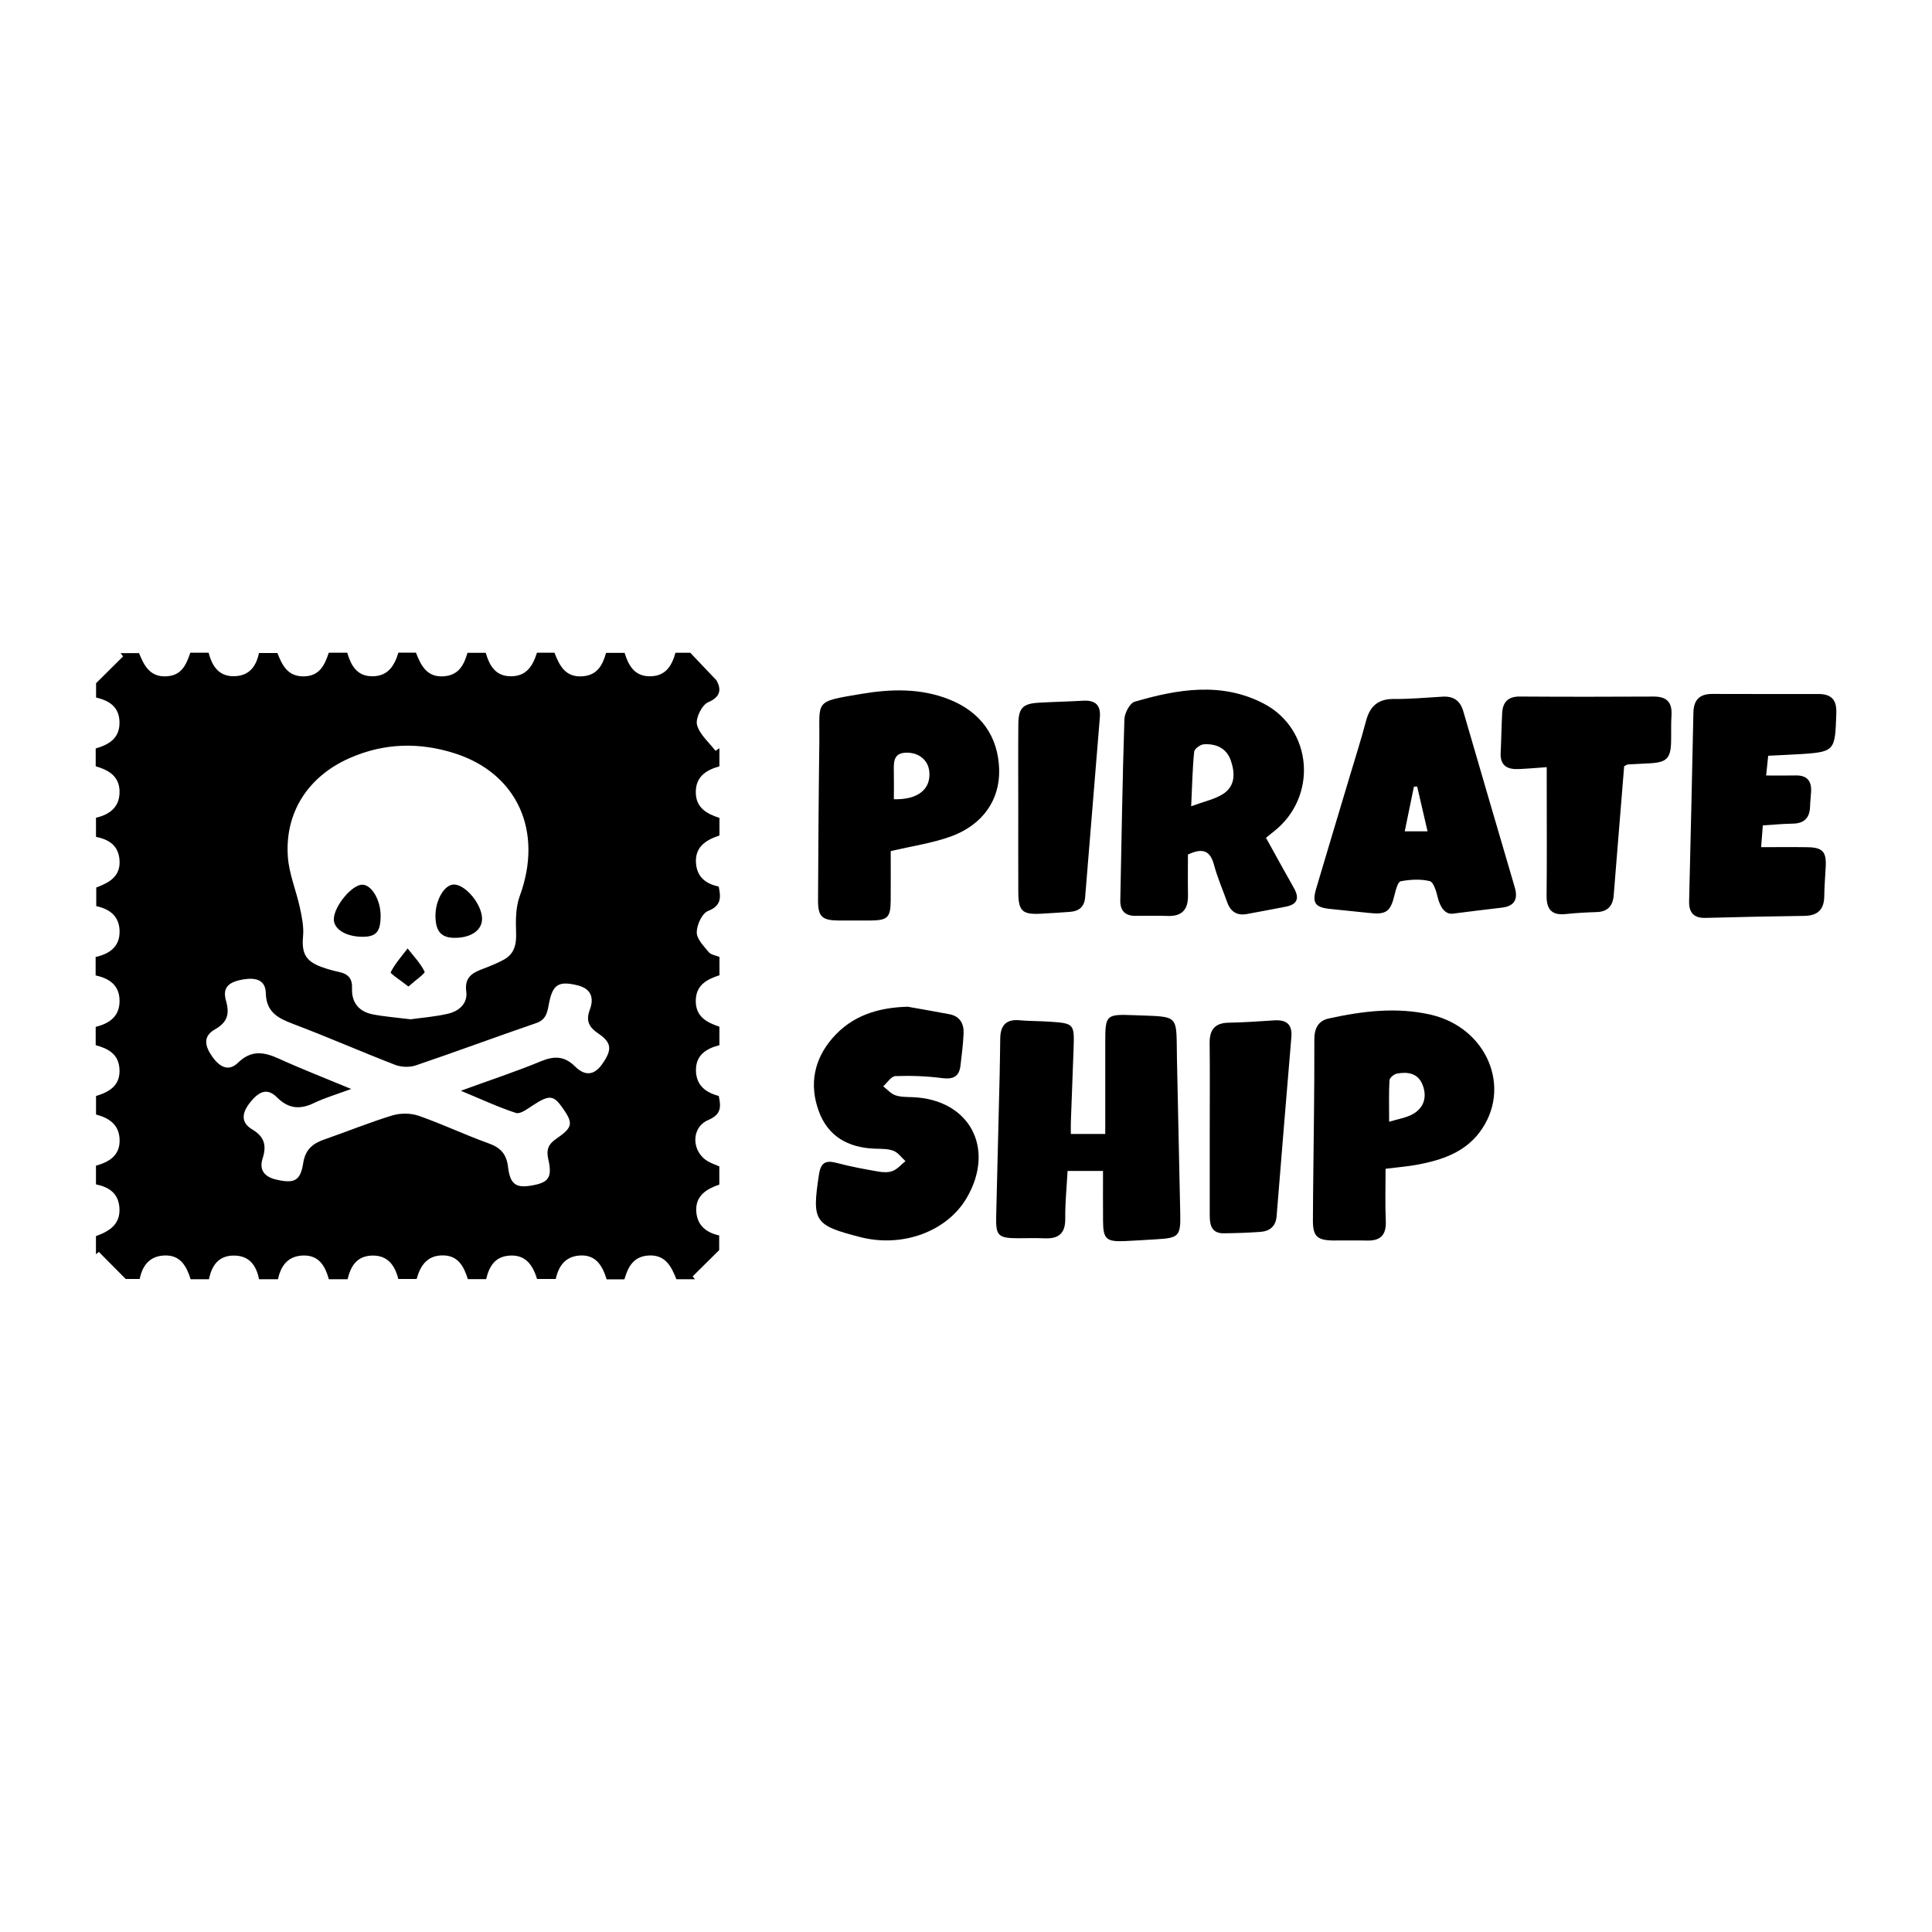
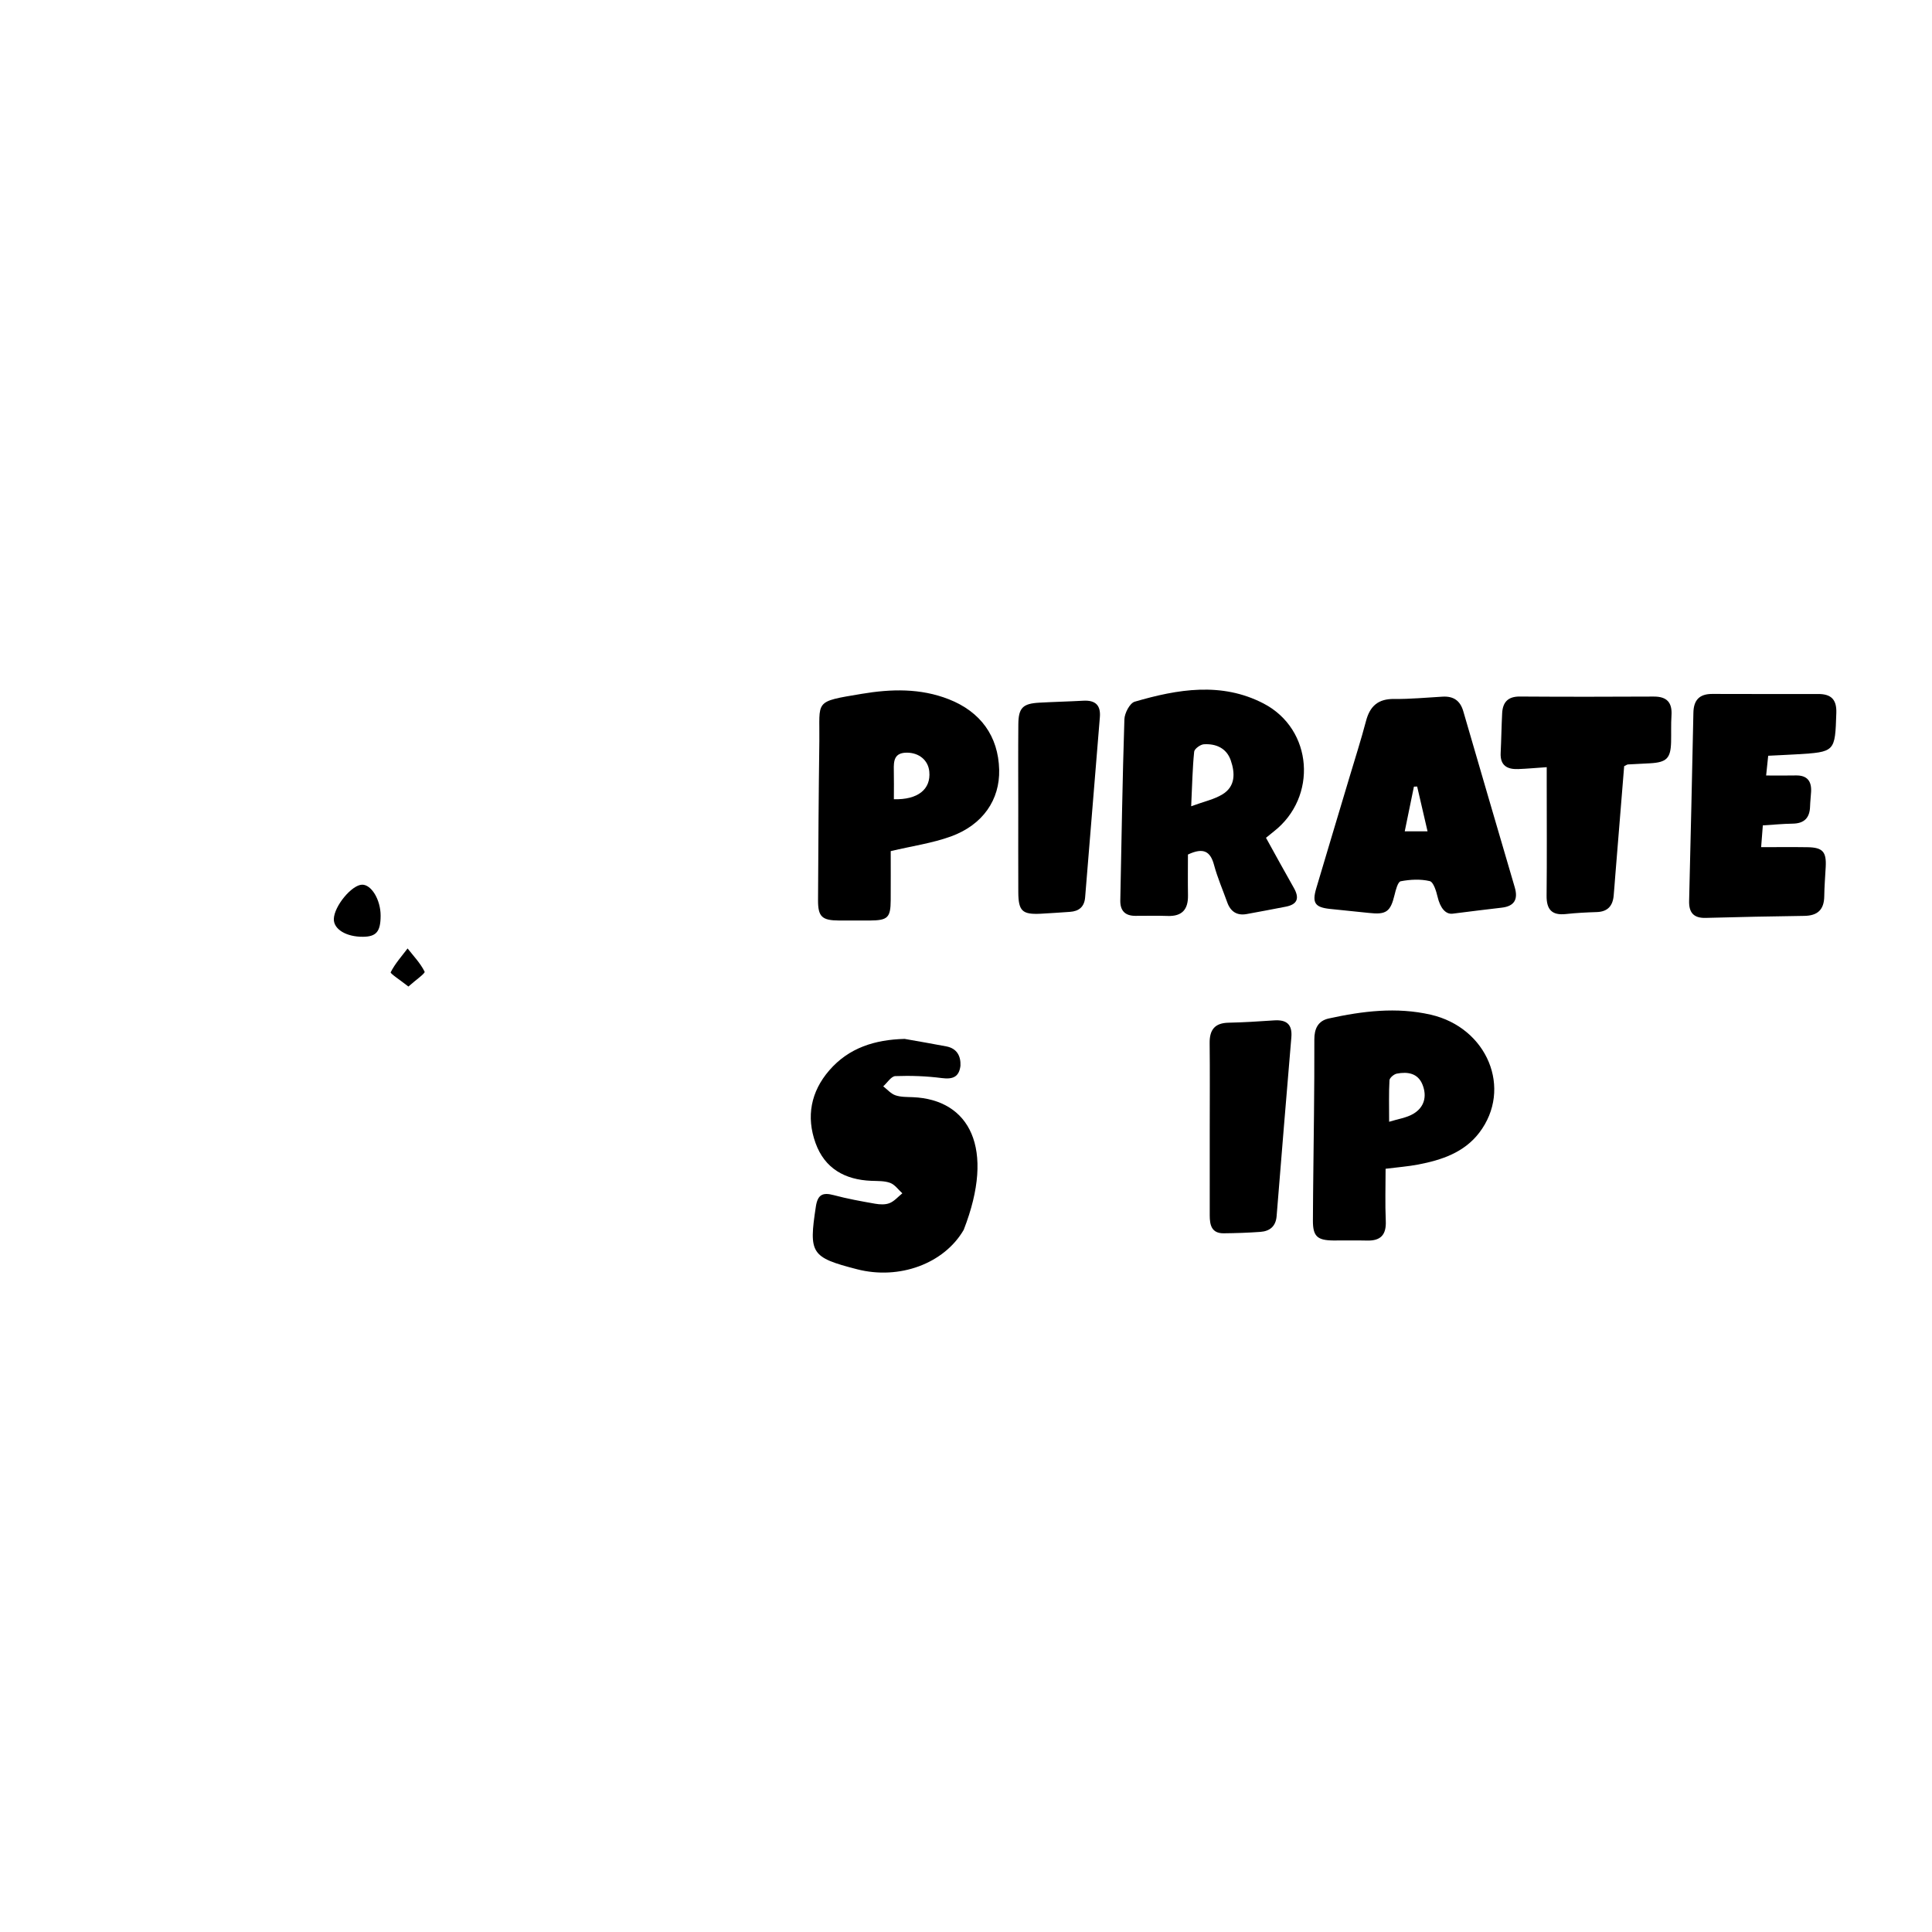
<svg xmlns="http://www.w3.org/2000/svg" version="1.1" id="Layer_1" x="0px" y="0px" width="200px" height="200px" viewBox="0 0 200 200" enable-background="new 0 0 200 200" xml:space="preserve">
  <g>
-     <path d="M73.319,115.944c1.39-0.593,1.312-1.392,1.087-2.492c-1.371-0.36-2.324-1.106-2.36-2.603   c-0.038-1.604,1.033-2.293,2.427-2.651c0-0.662,0-1.264,0-1.915c-1.304-0.44-2.452-1.024-2.446-2.672   c0.006-1.64,1.15-2.23,2.452-2.654c0-0.673,0-1.275,0-1.894c-0.395-0.166-0.883-0.222-1.107-0.494   c-0.514-0.627-1.246-1.36-1.245-2.05c0.001-0.765,0.545-1.964,1.157-2.207c1.379-0.546,1.363-1.371,1.116-2.54   c-1.303-0.267-2.234-0.963-2.349-2.385c-0.142-1.75,1.076-2.446,2.428-2.901c0-0.669,0-1.223,0-1.815   c-1.333-0.439-2.46-1.053-2.449-2.69c0.01-1.622,1.099-2.266,2.443-2.652c0-0.663,0-1.264,0-1.866   c-0.137,0.087-0.273,0.174-0.41,0.262c-0.673-0.892-1.659-1.705-1.91-2.702c-0.169-0.67,0.511-2.053,1.148-2.324   c1.357-0.577,1.357-1.386,0.869-2.273c-0.851-0.895-1.702-1.79-2.716-2.855c-0.254,0-0.855,0-1.53,0   c-0.363,1.316-0.981,2.379-2.53,2.437c-1.706,0.064-2.333-1.128-2.736-2.422c-0.729,0-1.329,0-1.918,0   c-0.367,1.308-0.929,2.306-2.421,2.423c-1.807,0.142-2.413-1.137-2.922-2.441c-0.657,0-1.208,0-1.811,0   c-0.426,1.353-1.08,2.447-2.704,2.44c-1.627-0.007-2.221-1.146-2.598-2.431c-0.702,0-1.302,0-1.888,0   c-0.373,1.293-0.929,2.306-2.415,2.43c-1.805,0.15-2.41-1.139-2.923-2.447c-0.657,0-1.211,0-1.815,0   c-0.411,1.35-1.068,2.436-2.677,2.446c-1.631,0.011-2.23-1.129-2.623-2.441c-0.679,0-1.281,0-1.906,0   c-0.425,1.276-0.938,2.4-2.535,2.45c-1.725,0.054-2.302-1.174-2.785-2.416c-0.693,0-1.288,0-1.909,0   c-0.284,1.381-0.99,2.303-2.412,2.395c-1.676,0.109-2.427-0.973-2.798-2.428c-0.678,0-1.278,0-1.896,0   c-0.413,1.218-0.877,2.324-2.389,2.441c-1.805,0.14-2.412-1.149-2.922-2.399c-0.719,0-1.311,0-1.903,0   c0.084,0.115,0.169,0.229,0.253,0.344c-0.878,0.871-1.757,1.742-2.794,2.771c0,0.255,0,0.85,0,1.484   c1.397,0.33,2.392,0.984,2.424,2.542c0.034,1.691-1.112,2.34-2.464,2.732c0,0.659,0,1.213,0,1.845   c1.335,0.389,2.465,1.025,2.47,2.634c0.006,1.646-1.093,2.379-2.44,2.692c0,0.773,0,1.373,0,1.975   c1.291,0.27,2.24,0.842,2.417,2.219c0.24,1.861-1.066,2.538-2.39,3.028c0,0.724,0,1.313,0,1.927   c1.461,0.316,2.387,1.091,2.415,2.585c0.031,1.649-1.078,2.366-2.479,2.682c0,0.675,0,1.23,0,1.904   c1.359,0.303,2.437,0.963,2.476,2.559c0.04,1.672-1.033,2.413-2.47,2.769c0,0.651,0,1.205,0,1.896   c1.325,0.36,2.339,0.929,2.458,2.398c0.144,1.786-1.065,2.448-2.423,2.865c0,0.711,0,1.306,0,1.913   c1.389,0.37,2.385,1.069,2.44,2.585c0.062,1.688-1.119,2.339-2.446,2.713c0,0.725,0,1.325,0,1.935   c1.362,0.278,2.305,0.935,2.425,2.375c0.147,1.763-1.049,2.484-2.427,2.981c0,0.673,0,1.272,0,1.872   c0.1-0.079,0.201-0.158,0.301-0.236c0.866,0.873,1.733,1.746,2.783,2.804c0.207,0,0.802,0,1.444,0   c0.29-1.437,1.052-2.369,2.549-2.434c1.696-0.075,2.314,1.158,2.725,2.46c0.679,0,1.231,0,1.898,0   c0.28-1.411,0.987-2.454,2.581-2.452c1.589,0.002,2.32,1.012,2.6,2.45c0.689,0,1.29,0,1.965,0c0.3-1.447,1.076-2.433,2.652-2.457   c1.625-0.024,2.238,1.134,2.613,2.46c0.688,0,1.29,0,1.938,0c0.317-1.346,0.944-2.387,2.476-2.45   c1.68-0.069,2.415,1.009,2.776,2.422c0.678,0,1.272,0,1.893,0c0.385-1.36,1.049-2.382,2.575-2.441   c1.705-0.066,2.318,1.137,2.729,2.456c0.693,0,1.294,0,1.895,0c0.316-1.322,0.904-2.318,2.374-2.433   c1.769-0.138,2.465,1.051,2.9,2.418c0.708,0,1.305,0,1.931,0c0.298-1.349,0.984-2.295,2.396-2.423   c1.767-0.161,2.444,1.075,2.872,2.46c0.666,0,1.22,0,1.838,0c0.368-1.27,0.927-2.358,2.464-2.466   c1.789-0.126,2.406,1.159,2.919,2.453c0.715,0,1.318,0,1.921,0c-0.08-0.097-0.16-0.195-0.24-0.292   c0.873-0.864,1.745-1.729,2.748-2.722c0-0.295,0-0.892,0-1.519c-1.373-0.3-2.271-1.06-2.369-2.453   c-0.118-1.669,1.075-2.357,2.383-2.812c0-0.697,0-1.298,0-1.88c-0.419-0.184-0.801-0.315-1.148-0.509   C71.577,119.263,71.489,116.725,73.319,115.944z M36.216,78.466c3.56-1.561,7.204-1.646,10.848-0.483   c6.531,2.083,9.191,8.114,6.74,14.775c-0.427,1.16-0.424,2.532-0.378,3.797c0.045,1.239-0.188,2.22-1.32,2.817   c-0.668,0.353-1.373,0.645-2.082,0.911c-1.108,0.414-1.958,0.862-1.756,2.369c0.163,1.211-0.74,2.013-1.849,2.278   c-1.318,0.316-2.688,0.413-3.912,0.587c-1.412-0.177-2.677-0.269-3.913-0.508c-1.432-0.277-2.214-1.228-2.151-2.699   c0.043-1.017-0.405-1.486-1.333-1.688c-0.642-0.14-1.283-0.314-1.896-0.546c-1.626-0.616-1.998-1.457-1.84-3.176   c0.088-0.962-0.122-1.974-0.329-2.936c-0.381-1.769-1.123-3.498-1.247-5.276C29.475,84.06,31.939,80.342,36.216,78.466z    M62.326,110.172c-0.887,1.254-1.862,1.153-2.795,0.228c-1.093-1.084-2.149-1.111-3.53-0.539c-2.566,1.062-5.211,1.932-8.295,3.054   c2.178,0.903,3.907,1.716,5.711,2.298c0.441,0.142,1.168-0.412,1.692-0.754c1.751-1.143,2.176-1.129,3.144,0.25   c1.103,1.572,1.049,2.002-0.652,3.165c-0.823,0.562-1.074,1.117-0.84,2.142c0.428,1.873,0.026,2.391-1.653,2.697   c-1.677,0.306-2.298-0.077-2.517-1.92c-0.16-1.342-0.781-1.995-2.024-2.44c-2.43-0.871-4.772-1.992-7.208-2.842   c-0.825-0.288-1.895-0.298-2.735-0.043c-2.368,0.719-4.667,1.664-7.009,2.474c-1.218,0.421-2.002,1.023-2.227,2.46   c-0.293,1.864-0.932,2.133-2.777,1.712c-1.199-0.273-1.818-0.964-1.424-2.193c0.424-1.323,0.203-2.242-1.073-3   c-1.258-0.748-1.048-1.772-0.201-2.822c0.816-1.011,1.685-1.585,2.771-0.493c1.165,1.172,2.359,1.28,3.812,0.582   c1.134-0.545,2.36-0.901,3.862-1.458c-2.66-1.105-5.094-2.048-7.467-3.127c-1.548-0.704-2.863-0.942-4.25,0.41   c-0.979,0.954-1.9,0.441-2.648-0.602c-0.768-1.073-1.027-2.121,0.245-2.842c1.303-0.738,1.552-1.582,1.156-2.982   c-0.378-1.337,0.236-1.939,1.797-2.197c1.188-0.197,2.293-0.023,2.327,1.42c0.046,1.941,1.225,2.582,2.798,3.176   c3.556,1.342,7.04,2.876,10.586,4.245c0.635,0.245,1.501,0.276,2.143,0.058c4.168-1.412,8.293-2.951,12.457-4.377   c1.12-0.383,1.169-1.244,1.35-2.136c0.384-1.897,1.019-2.231,2.895-1.786c1.488,0.353,1.757,1.335,1.314,2.521   c-0.444,1.19-0.077,1.837,0.899,2.496C63.368,107.956,63.36,108.709,62.326,110.172z" />
-     <path d="M121.838,109.665c-0.095-4.765,0.392-4.382-4.483-4.574c-2.858-0.113-2.939-0.019-2.939,2.794c0,3.136,0,6.272,0,9.5   c-1.267,0-2.354,0-3.563,0c0-0.451-0.012-0.842,0.002-1.233c0.092-2.538,0.194-5.076,0.283-7.614   c0.089-2.541,0.045-2.598-2.417-2.77c-1.064-0.074-2.135-0.058-3.196-0.152c-1.393-0.123-1.958,0.564-1.98,1.862   c-0.021,1.27-0.031,2.541-0.061,3.81c-0.117,4.876-0.241,9.751-0.36,14.627c-0.049,2.014,0.201,2.262,2.257,2.267   c0.915,0.002,1.831-0.033,2.744,0.008c1.439,0.063,2.166-0.477,2.149-2.031c-0.018-1.652,0.154-3.305,0.242-4.941   c1.295,0,2.395,0,3.668,0c0,1.789-0.011,3.504,0.003,5.218c0.014,1.808,0.34,2.115,2.18,2.044c1.117-0.043,2.232-0.126,3.347-0.19   c2.318-0.132,2.512-0.332,2.465-2.626C122.069,120.331,121.945,114.998,121.838,109.665z" />
    <path d="M130.804,72.827c-4.346-2.258-8.895-1.487-13.342-0.187c-0.504,0.148-1.044,1.179-1.065,1.817   c-0.202,6.245-0.294,12.494-0.424,18.742c-0.022,1.075,0.487,1.607,1.556,1.61c1.118,0.003,2.237-0.029,3.354,0.01   c1.501,0.052,2.121-0.689,2.097-2.131c-0.024-1.457-0.005-2.915-0.005-4.227c1.631-0.768,2.329-0.31,2.703,1.083   c0.354,1.317,0.906,2.581,1.366,3.869c0.339,0.949,0.998,1.388,1.999,1.212c1.348-0.236,2.69-0.508,4.036-0.761   c1.255-0.236,1.46-0.897,0.851-1.964c-0.953-1.67-1.87-3.36-2.875-5.172c0.336-0.273,0.565-0.465,0.801-0.648   C136.417,82.526,135.93,75.491,130.804,72.827z M126.549,82.231c-0.862,0.525-1.911,0.743-3.239,1.233   c0.105-2.231,0.137-3.947,0.31-5.648c0.031-0.299,0.638-0.745,1.002-0.768c1.259-0.08,2.35,0.404,2.785,1.66   C127.86,80.012,127.908,81.403,126.549,82.231z" />
    <path d="M151.479,73.628c-0.321-1.107-1.02-1.572-2.136-1.511c-1.673,0.092-3.347,0.26-5.018,0.239   c-1.655-0.021-2.507,0.734-2.914,2.277c-0.517,1.957-1.135,3.888-1.715,5.828c-1.145,3.833-2.3,7.663-3.438,11.498   c-0.442,1.491-0.141,1.955,1.364,2.126c1.361,0.154,2.727,0.267,4.089,0.421c1.791,0.203,2.234-0.124,2.654-1.871   c0.123-0.512,0.34-1.35,0.635-1.407c0.978-0.187,2.049-0.244,3.005-0.016c0.385,0.092,0.671,1.025,0.811,1.621   c0.272,1.153,0.823,1.831,1.553,1.751c2.051-0.253,3.559-0.453,5.072-0.621c1.335-0.148,1.728-0.87,1.366-2.107   C155.027,85.78,153.242,79.707,151.479,73.628z M145.418,86.06c0.323-1.571,0.636-3.099,0.95-4.627   c0.112-0.004,0.224-0.008,0.336-0.012c0.35,1.511,0.701,3.023,1.075,4.639C146.979,86.06,146.292,86.06,145.418,86.06z" />
    <path d="M148.104,105.039c-3.546-0.811-7.064-0.373-10.554,0.394c-1.117,0.246-1.494,1.075-1.49,2.172   c0.01,2.591-0.013,5.182-0.037,7.773c-0.033,3.657-0.096,7.314-0.111,10.971c-0.006,1.63,0.449,2.047,2.094,2.065   c1.168,0.012,2.338-0.023,3.506,0.008c1.427,0.038,2.008-0.602,1.943-2.041c-0.08-1.767-0.019-3.54-0.019-5.391   c1.259-0.159,2.325-0.238,3.367-0.437c2.434-0.465,4.767-1.245,6.333-3.3C156.598,112.712,153.974,106.382,148.104,105.039z    M146.301,115.306c-0.697,0.411-1.567,0.527-2.498,0.819c0-1.607-0.04-2.956,0.036-4.299c0.014-0.25,0.461-0.627,0.759-0.684   c1.113-0.215,2.182-0.055,2.66,1.142C147.743,113.498,147.442,114.633,146.301,115.306z" />
    <path d="M98.219,72.387c-2.949-1.157-5.984-1.068-8.996-0.564c-5.048,0.844-4.347,0.641-4.405,4.919   c-0.073,5.478-0.108,10.957-0.135,16.435c-0.008,1.727,0.412,2.104,2.169,2.114c1.066,0.006,2.131,0.007,3.197,0   c1.85-0.012,2.144-0.294,2.156-2.099c0.011-1.722,0.002-3.444,0.002-5.085c2.231-0.528,4.307-0.82,6.235-1.519   c3.316-1.204,5.07-3.813,4.992-6.908C103.346,76.202,101.5,73.674,98.219,72.387z M92.533,82.736c0-1.082,0.018-2.039-0.005-2.995   c-0.023-0.982,0.035-1.833,1.369-1.825c1.233,0.007,2.187,0.77,2.303,1.95C96.382,81.703,95.022,82.805,92.533,82.736z" />
-     <path d="M94.493,113.58c-0.606-0.025-1.246-0.003-1.803-0.197c-0.47-0.163-0.842-0.607-1.258-0.927   c0.417-0.37,0.822-1.042,1.252-1.058c1.602-0.059,3.224-0.002,4.814,0.204c1.138,0.147,1.789-0.113,1.929-1.28   c0.132-1.108,0.275-2.217,0.324-3.33c0.044-1.011-0.373-1.792-1.464-2c-1.435-0.275-2.877-0.519-4.316-0.776   c-3.06,0.081-5.762,0.904-7.798,3.255c-1.911,2.207-2.41,4.794-1.423,7.529c0.951,2.634,3.036,3.798,5.774,3.908   c0.658,0.027,1.36-0.007,1.956,0.216c0.484,0.181,0.841,0.705,1.254,1.077c-0.434,0.349-0.821,0.813-1.316,1.013   c-0.439,0.178-1.012,0.15-1.5,0.064c-1.438-0.251-2.88-0.512-4.289-0.889c-1.148-0.307-1.66-0.054-1.849,1.194   c-0.738,4.855-0.508,5.25,4.265,6.479c4.383,1.128,9.012-0.581,11.041-4.077C103.068,118.85,100.363,113.822,94.493,113.58z" />
+     <path d="M94.493,113.58c-0.606-0.025-1.246-0.003-1.803-0.197c-0.47-0.163-0.842-0.607-1.258-0.927   c0.417-0.37,0.822-1.042,1.252-1.058c1.602-0.059,3.224-0.002,4.814,0.204c1.138,0.147,1.789-0.113,1.929-1.28   c0.044-1.011-0.373-1.792-1.464-2c-1.435-0.275-2.877-0.519-4.316-0.776   c-3.06,0.081-5.762,0.904-7.798,3.255c-1.911,2.207-2.41,4.794-1.423,7.529c0.951,2.634,3.036,3.798,5.774,3.908   c0.658,0.027,1.36-0.007,1.956,0.216c0.484,0.181,0.841,0.705,1.254,1.077c-0.434,0.349-0.821,0.813-1.316,1.013   c-0.439,0.178-1.012,0.15-1.5,0.064c-1.438-0.251-2.88-0.512-4.289-0.889c-1.148-0.307-1.66-0.054-1.849,1.194   c-0.738,4.855-0.508,5.25,4.265,6.479c4.383,1.128,9.012-0.581,11.041-4.077C103.068,118.85,100.363,113.822,94.493,113.58z" />
    <path d="M185.925,78.09c4.076-0.241,4.035-0.244,4.171-4.294c0.047-1.413-0.569-1.953-1.867-1.953   c-3.656-0.002-7.312,0.01-10.968-0.007c-1.335-0.006-1.934,0.629-1.961,1.946c-0.134,6.496-0.283,12.992-0.443,19.487   c-0.03,1.21,0.476,1.785,1.714,1.752c3.4-0.089,6.8-0.167,10.201-0.209c1.383-0.017,2.055-0.637,2.074-2.027   c0.013-1.014,0.097-2.027,0.151-3.041c0.084-1.568-0.312-2.017-1.887-2.041c-1.559-0.024-3.119-0.005-4.798-0.005   c0.067-0.855,0.117-1.497,0.176-2.255c1.086-0.066,2.087-0.165,3.089-0.179c1.198-0.017,1.766-0.598,1.8-1.772   c0.015-0.507,0.079-1.012,0.107-1.519c0.062-1.119-0.411-1.727-1.594-1.699c-0.985,0.023-1.971,0.005-3.06,0.005   c0.084-0.81,0.141-1.356,0.213-2.043C184.106,78.182,185.016,78.144,185.925,78.09z" />
    <path d="M171.186,72.108c-4.619,0.025-9.238,0.028-13.857-0.003c-1.236-0.008-1.768,0.597-1.827,1.733   c-0.07,1.368-0.087,2.739-0.154,4.107c-0.063,1.295,0.671,1.711,1.807,1.669c0.906-0.033,1.809-0.117,2.961-0.196   c0,0.724,0,1.224,0,1.723c0,3.858,0.028,7.716-0.013,11.573c-0.016,1.439,0.545,2.067,2.006,1.906   c1.058-0.117,2.125-0.169,3.189-0.203c1.123-0.035,1.652-0.636,1.749-1.698c0.065-0.707,0.113-1.416,0.17-2.124   c0.307-3.782,0.614-7.564,0.916-11.28c0.212-0.101,0.298-0.175,0.389-0.18c0.76-0.046,1.52-0.077,2.28-0.119   c1.727-0.095,2.147-0.514,2.189-2.204c0.023-0.913-0.02-1.83,0.04-2.74C173.12,72.725,172.564,72.1,171.186,72.108z" />
    <path d="M105.414,92.339c0.009,1.964,0.402,2.343,2.301,2.251c1.013-0.049,2.025-0.128,3.037-0.194   c0.943-0.062,1.5-0.521,1.58-1.501c0.505-6.219,1.013-12.438,1.526-18.656c0.104-1.257-0.488-1.769-1.709-1.702   c-1.52,0.084-3.043,0.119-4.563,0.203c-1.706,0.094-2.153,0.537-2.168,2.238c-0.025,2.893-0.007,5.787-0.007,8.681   C105.411,86.552,105.402,89.446,105.414,92.339z" />
    <path d="M131.891,105.63c-1.569,0.107-3.141,0.208-4.713,0.24c-1.428,0.029-1.971,0.738-1.956,2.11   c0.034,2.945,0.01,5.89,0.01,8.835c0,2.996,0.001,5.991-0.001,8.987c-0.001,1.001,0.183,1.881,1.447,1.868   c1.268-0.013,2.538-0.054,3.803-0.147c0.971-0.071,1.589-0.577,1.674-1.626c0.5-6.17,1.001-12.34,1.525-18.508   C133.797,106.029,133.177,105.543,131.891,105.63z" />
-     <path d="M47.209,97.084c1.667-0.046,2.736-0.857,2.691-2.043c-0.056-1.495-1.743-3.496-2.93-3.476   c-0.969,0.016-1.903,1.622-1.892,3.254C45.089,96.464,45.71,97.125,47.209,97.084z" />
    <path d="M37.583,96.975c1.378-0.013,1.817-0.542,1.819-2.19c0.002-1.636-0.956-3.23-1.925-3.202   c-1.077,0.032-2.881,2.224-2.919,3.547C34.527,96.192,35.84,96.992,37.583,96.975z" />
    <path d="M42.278,102.126c0.73-0.653,1.76-1.368,1.678-1.536c-0.432-0.879-1.146-1.619-1.763-2.407   c-0.612,0.808-1.302,1.577-1.75,2.467C40.379,100.779,41.477,101.493,42.278,102.126z" />
  </g>
</svg>